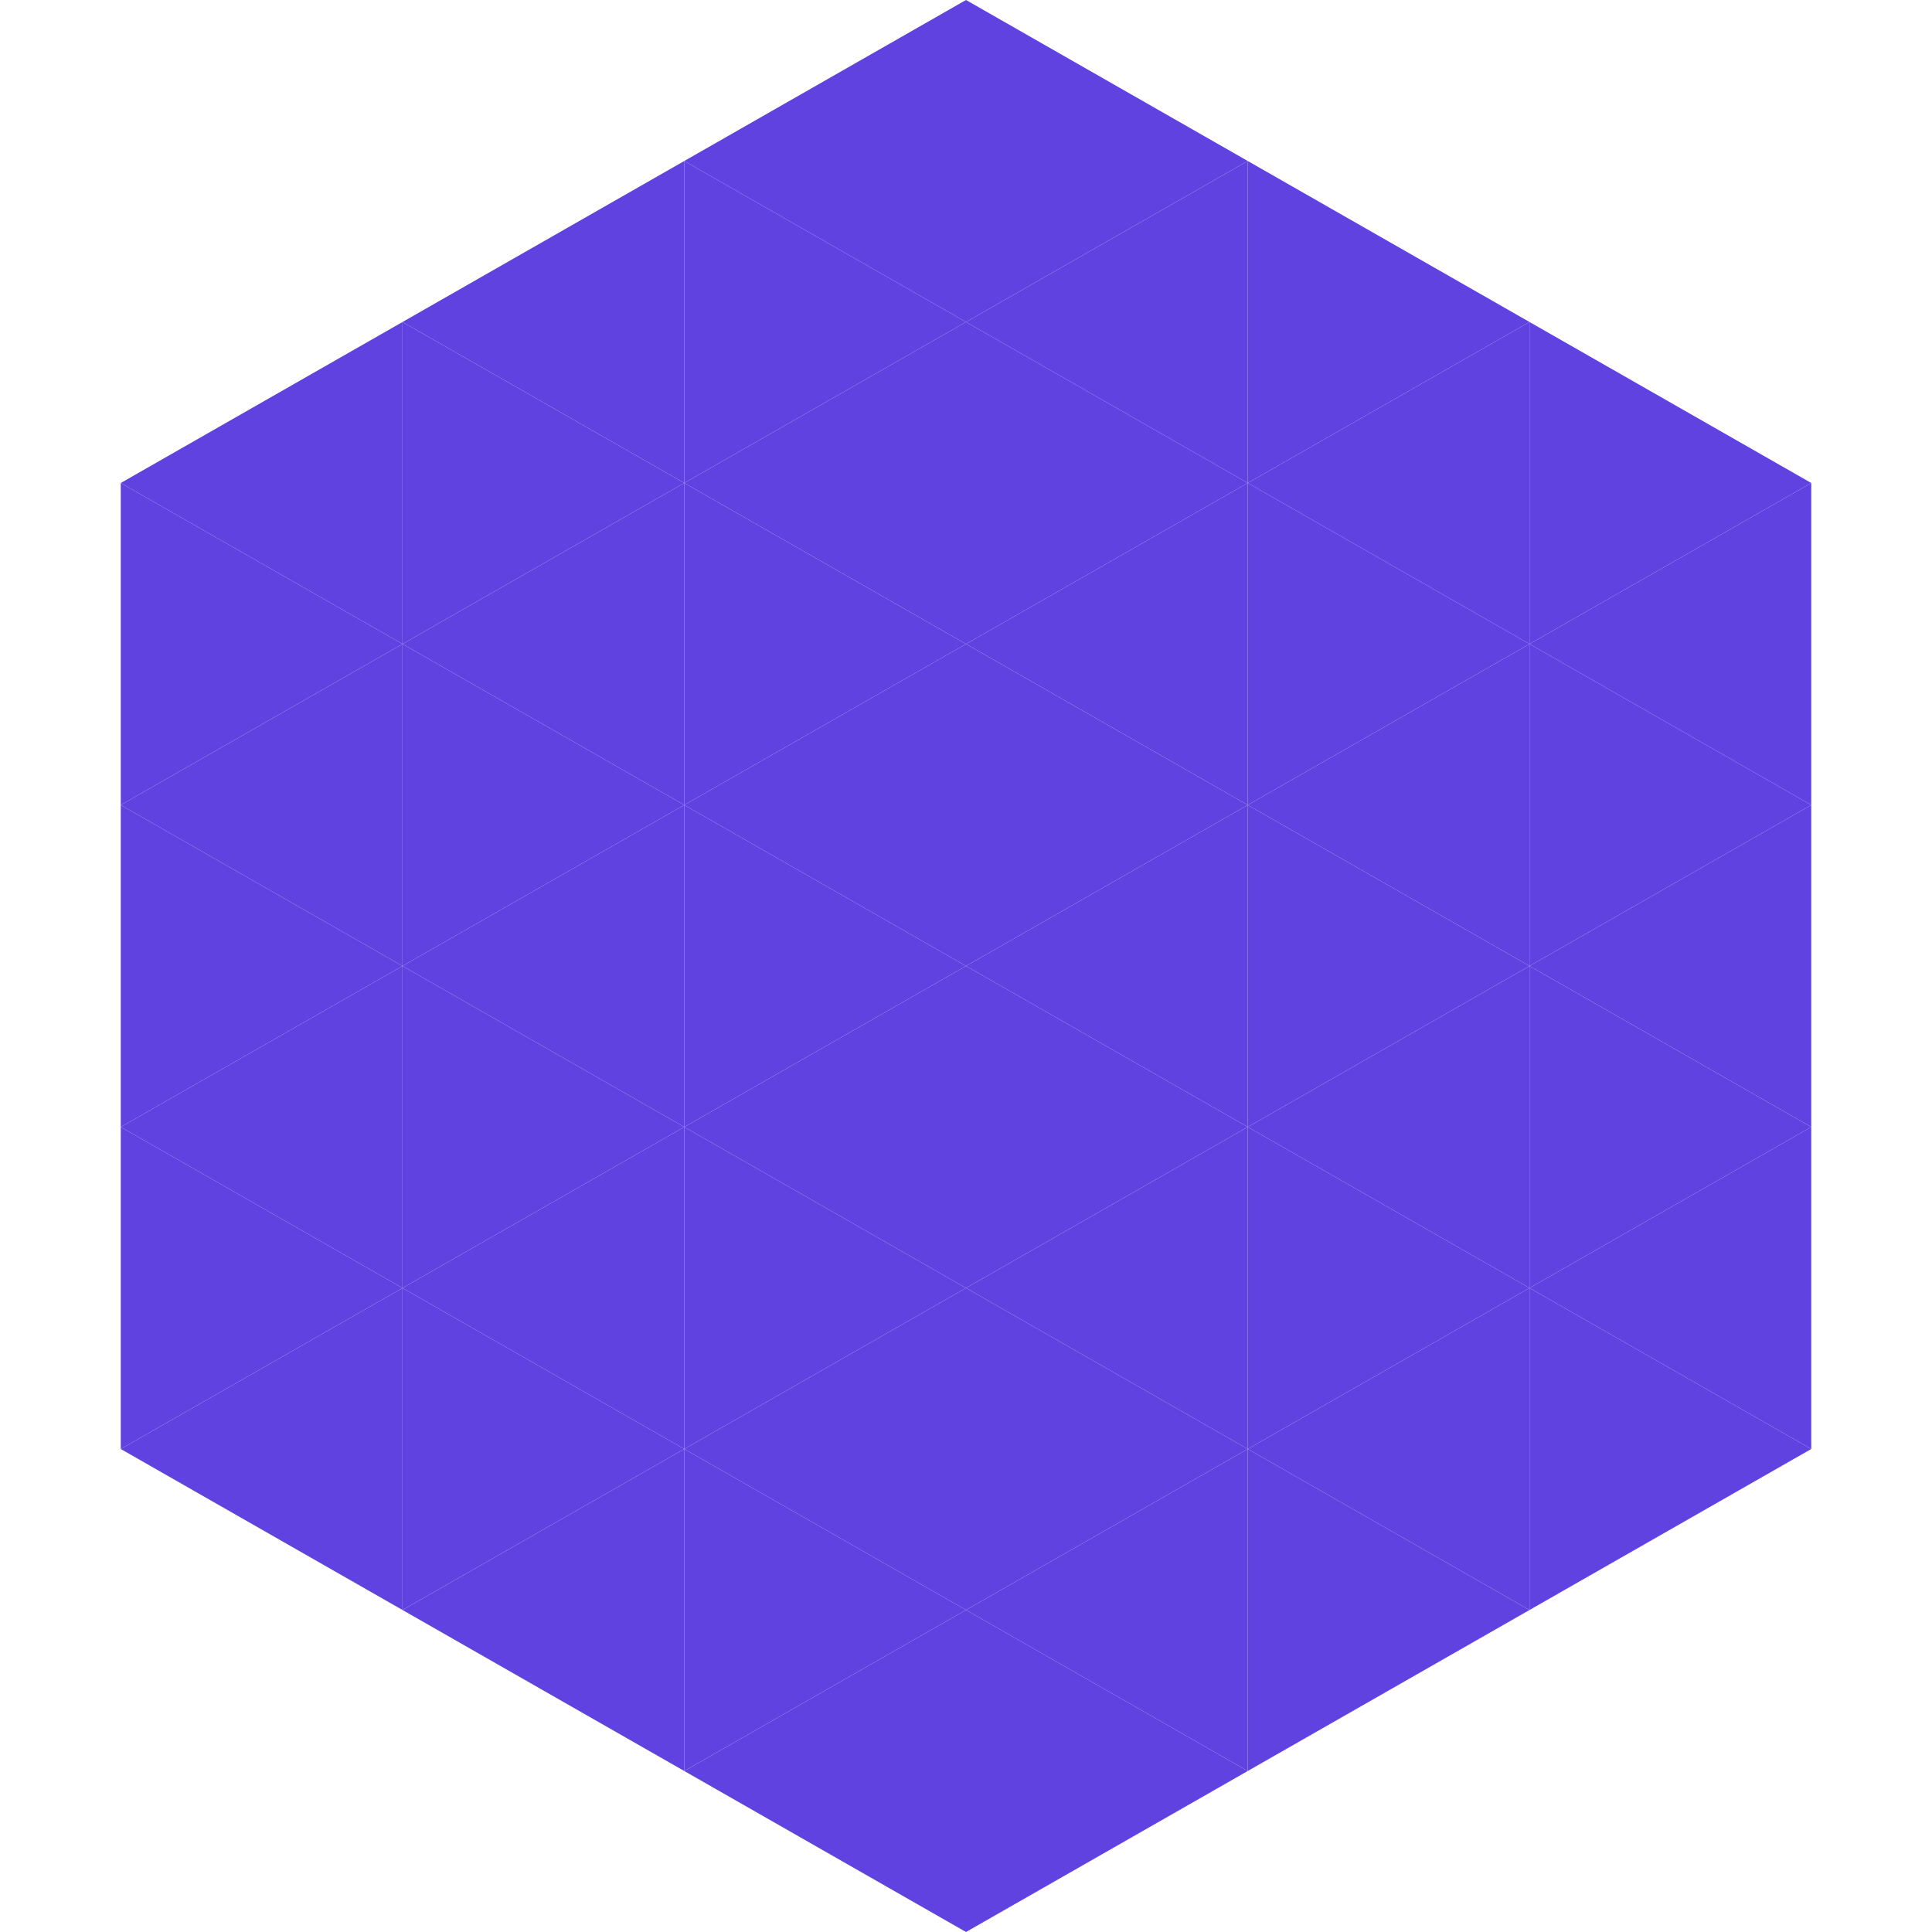
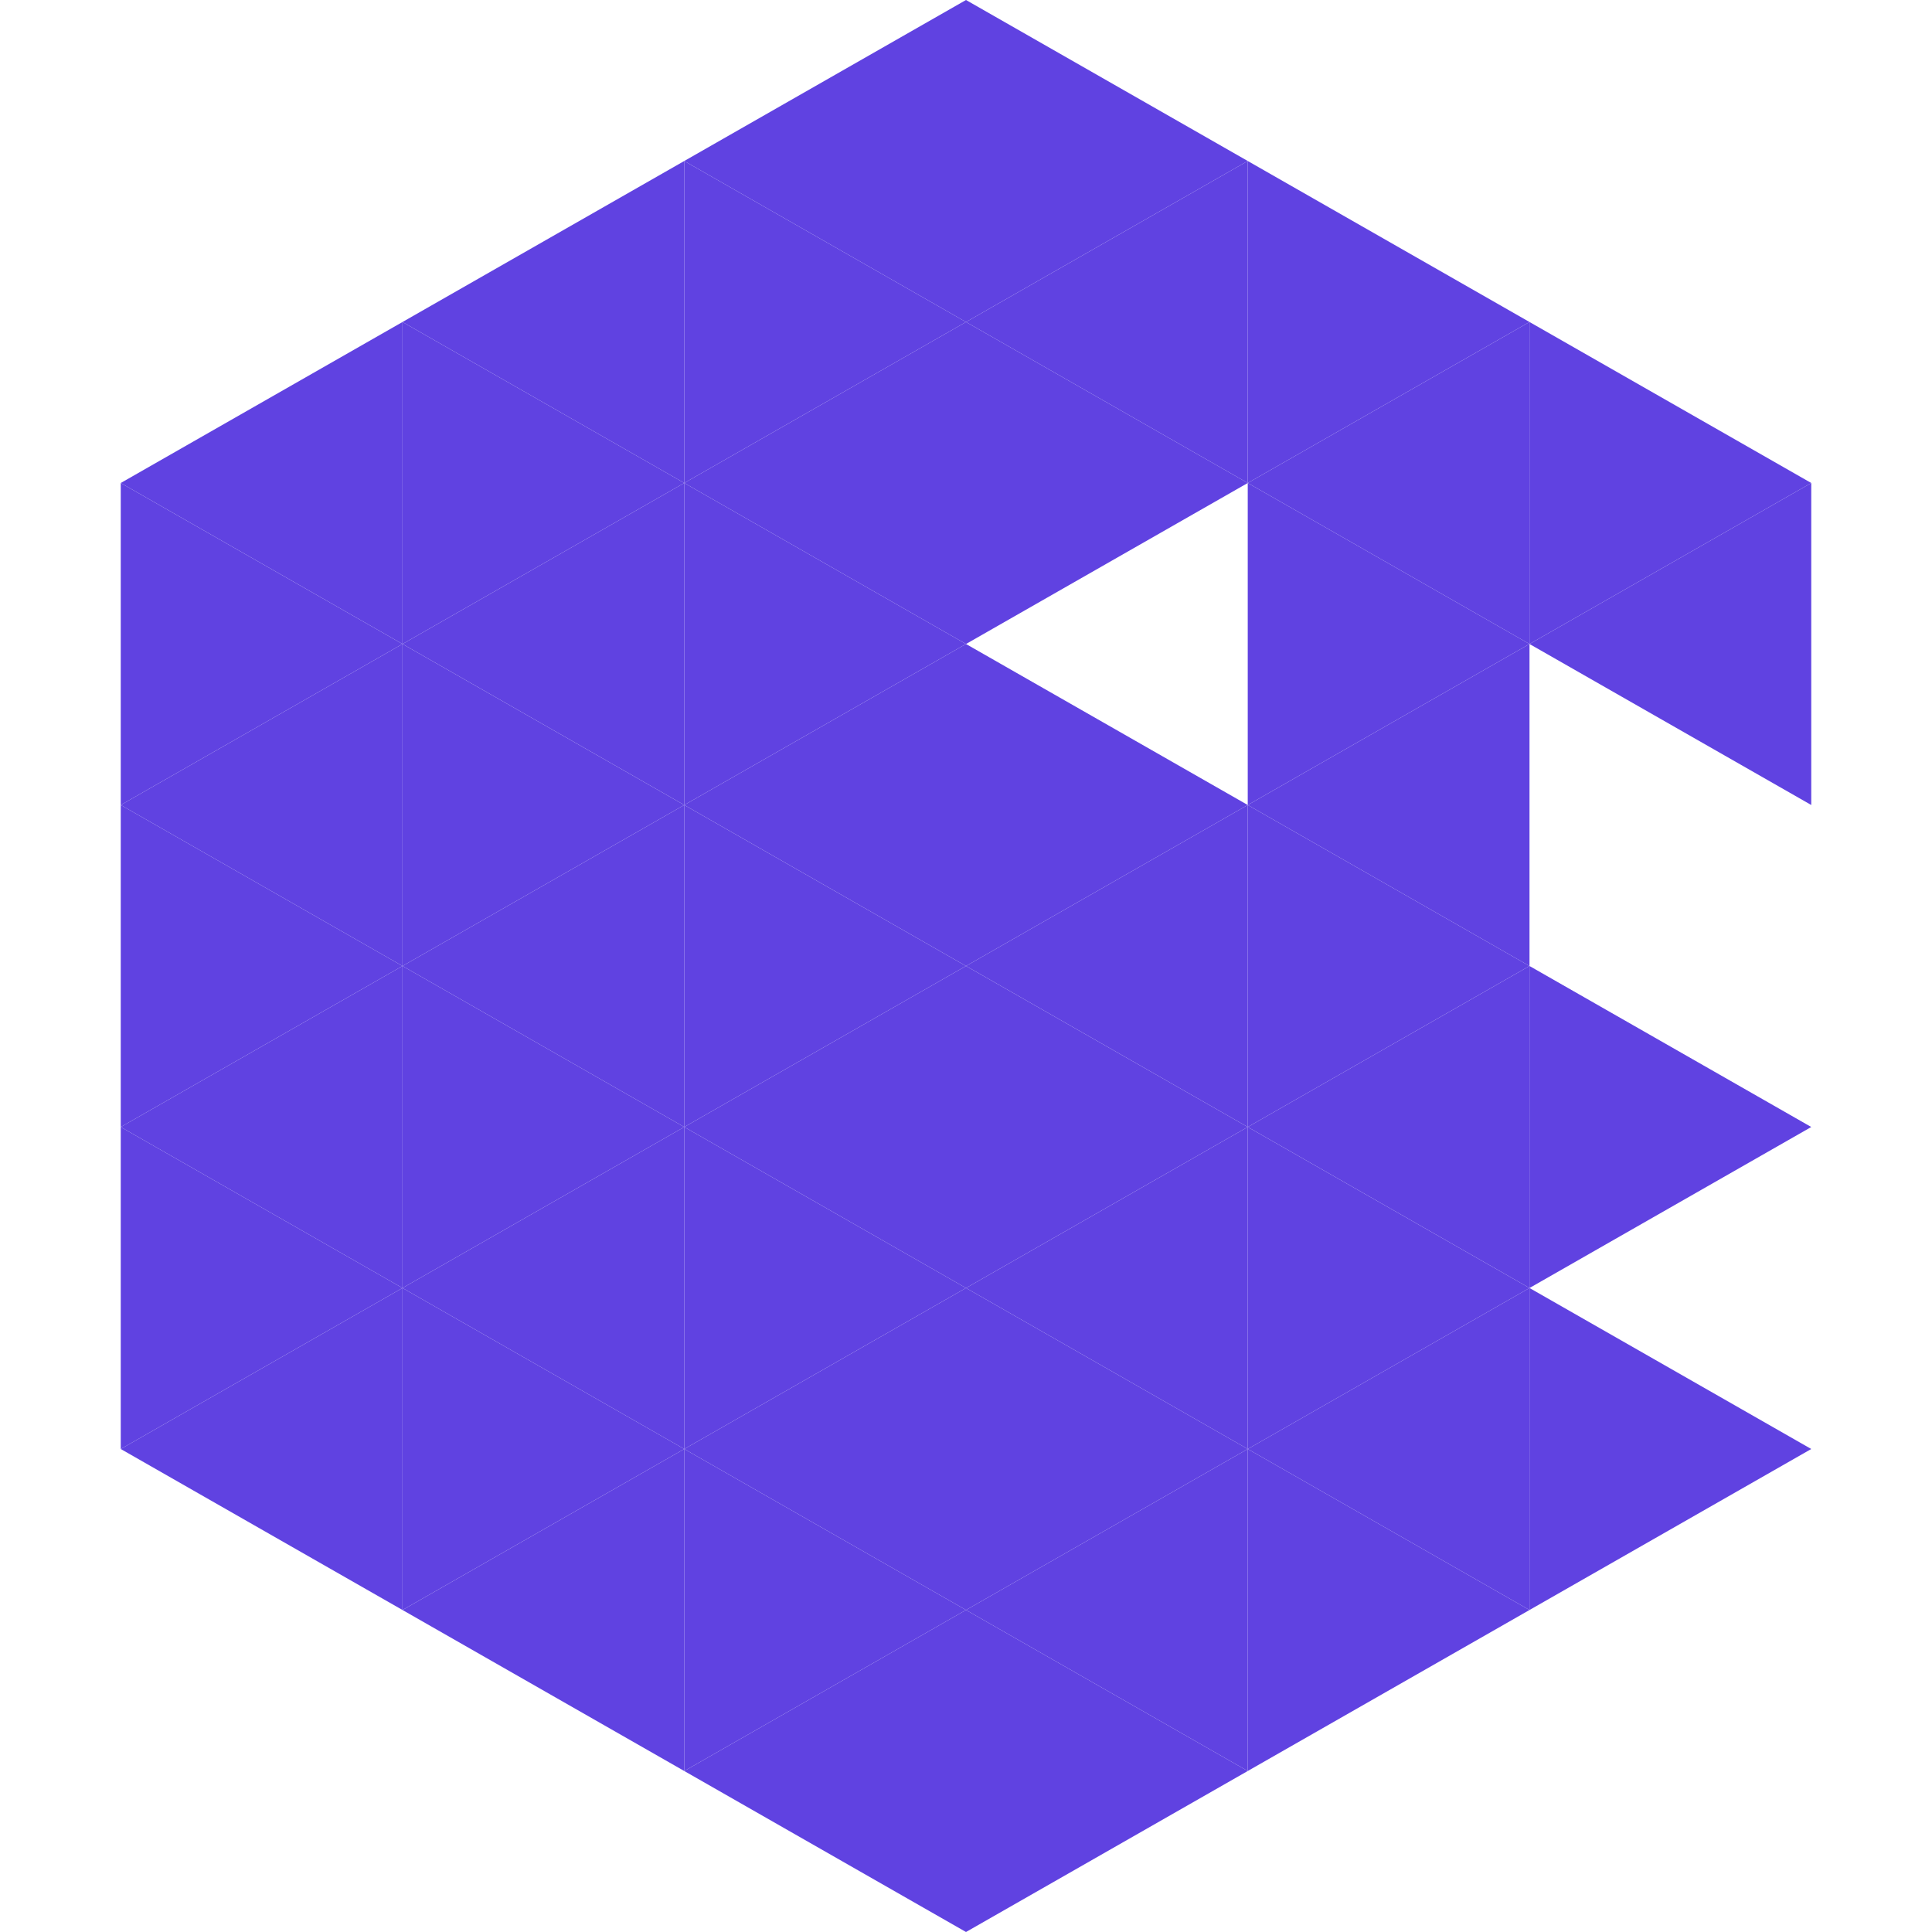
<svg xmlns="http://www.w3.org/2000/svg" width="240" height="240">
  <polygon points="50,40 15,60 50,80" style="fill:rgb(96,66,225)" />
  <polygon points="190,40 225,60 190,80" style="fill:rgb(96,66,225)" />
  <polygon points="15,60 50,80 15,100" style="fill:rgb(96,66,225)" />
  <polygon points="225,60 190,80 225,100" style="fill:rgb(96,66,225)" />
  <polygon points="50,80 15,100 50,120" style="fill:rgb(96,66,225)" />
-   <polygon points="190,80 225,100 190,120" style="fill:rgb(96,66,225)" />
  <polygon points="15,100 50,120 15,140" style="fill:rgb(96,66,225)" />
-   <polygon points="225,100 190,120 225,140" style="fill:rgb(96,66,225)" />
  <polygon points="50,120 15,140 50,160" style="fill:rgb(96,66,225)" />
  <polygon points="190,120 225,140 190,160" style="fill:rgb(96,66,225)" />
  <polygon points="15,140 50,160 15,180" style="fill:rgb(96,66,225)" />
-   <polygon points="225,140 190,160 225,180" style="fill:rgb(96,66,225)" />
  <polygon points="50,160 15,180 50,200" style="fill:rgb(96,66,225)" />
  <polygon points="190,160 225,180 190,200" style="fill:rgb(96,66,225)" />
  <polygon points="15,180 50,200 15,220" style="fill:rgb(255,255,255); fill-opacity:0" />
  <polygon points="225,180 190,200 225,220" style="fill:rgb(255,255,255); fill-opacity:0" />
  <polygon points="50,0 85,20 50,40" style="fill:rgb(255,255,255); fill-opacity:0" />
  <polygon points="190,0 155,20 190,40" style="fill:rgb(255,255,255); fill-opacity:0" />
  <polygon points="85,20 50,40 85,60" style="fill:rgb(96,66,225)" />
  <polygon points="155,20 190,40 155,60" style="fill:rgb(96,66,225)" />
  <polygon points="50,40 85,60 50,80" style="fill:rgb(96,66,225)" />
  <polygon points="190,40 155,60 190,80" style="fill:rgb(96,66,225)" />
  <polygon points="85,60 50,80 85,100" style="fill:rgb(96,66,225)" />
  <polygon points="155,60 190,80 155,100" style="fill:rgb(96,66,225)" />
  <polygon points="50,80 85,100 50,120" style="fill:rgb(96,66,225)" />
  <polygon points="190,80 155,100 190,120" style="fill:rgb(96,66,225)" />
  <polygon points="85,100 50,120 85,140" style="fill:rgb(96,66,225)" />
  <polygon points="155,100 190,120 155,140" style="fill:rgb(96,66,225)" />
  <polygon points="50,120 85,140 50,160" style="fill:rgb(96,66,225)" />
  <polygon points="190,120 155,140 190,160" style="fill:rgb(96,66,225)" />
  <polygon points="85,140 50,160 85,180" style="fill:rgb(96,66,225)" />
  <polygon points="155,140 190,160 155,180" style="fill:rgb(96,66,225)" />
  <polygon points="50,160 85,180 50,200" style="fill:rgb(96,66,225)" />
  <polygon points="190,160 155,180 190,200" style="fill:rgb(96,66,225)" />
  <polygon points="85,180 50,200 85,220" style="fill:rgb(96,66,225)" />
  <polygon points="155,180 190,200 155,220" style="fill:rgb(96,66,225)" />
  <polygon points="120,0 85,20 120,40" style="fill:rgb(96,66,225)" />
  <polygon points="120,0 155,20 120,40" style="fill:rgb(96,66,225)" />
  <polygon points="85,20 120,40 85,60" style="fill:rgb(96,66,225)" />
  <polygon points="155,20 120,40 155,60" style="fill:rgb(96,66,225)" />
  <polygon points="120,40 85,60 120,80" style="fill:rgb(96,66,225)" />
  <polygon points="120,40 155,60 120,80" style="fill:rgb(96,66,225)" />
  <polygon points="85,60 120,80 85,100" style="fill:rgb(96,66,225)" />
-   <polygon points="155,60 120,80 155,100" style="fill:rgb(96,66,225)" />
  <polygon points="120,80 85,100 120,120" style="fill:rgb(96,66,225)" />
  <polygon points="120,80 155,100 120,120" style="fill:rgb(96,66,225)" />
  <polygon points="85,100 120,120 85,140" style="fill:rgb(96,66,225)" />
  <polygon points="155,100 120,120 155,140" style="fill:rgb(96,66,225)" />
  <polygon points="120,120 85,140 120,160" style="fill:rgb(96,66,225)" />
  <polygon points="120,120 155,140 120,160" style="fill:rgb(96,66,225)" />
  <polygon points="85,140 120,160 85,180" style="fill:rgb(96,66,225)" />
  <polygon points="155,140 120,160 155,180" style="fill:rgb(96,66,225)" />
  <polygon points="120,160 85,180 120,200" style="fill:rgb(96,66,225)" />
  <polygon points="120,160 155,180 120,200" style="fill:rgb(96,66,225)" />
  <polygon points="85,180 120,200 85,220" style="fill:rgb(96,66,225)" />
  <polygon points="155,180 120,200 155,220" style="fill:rgb(96,66,225)" />
  <polygon points="120,200 85,220 120,240" style="fill:rgb(96,66,225)" />
  <polygon points="120,200 155,220 120,240" style="fill:rgb(96,66,225)" />
  <polygon points="85,220 120,240 85,260" style="fill:rgb(255,255,255); fill-opacity:0" />
  <polygon points="155,220 120,240 155,260" style="fill:rgb(255,255,255); fill-opacity:0" />
</svg>